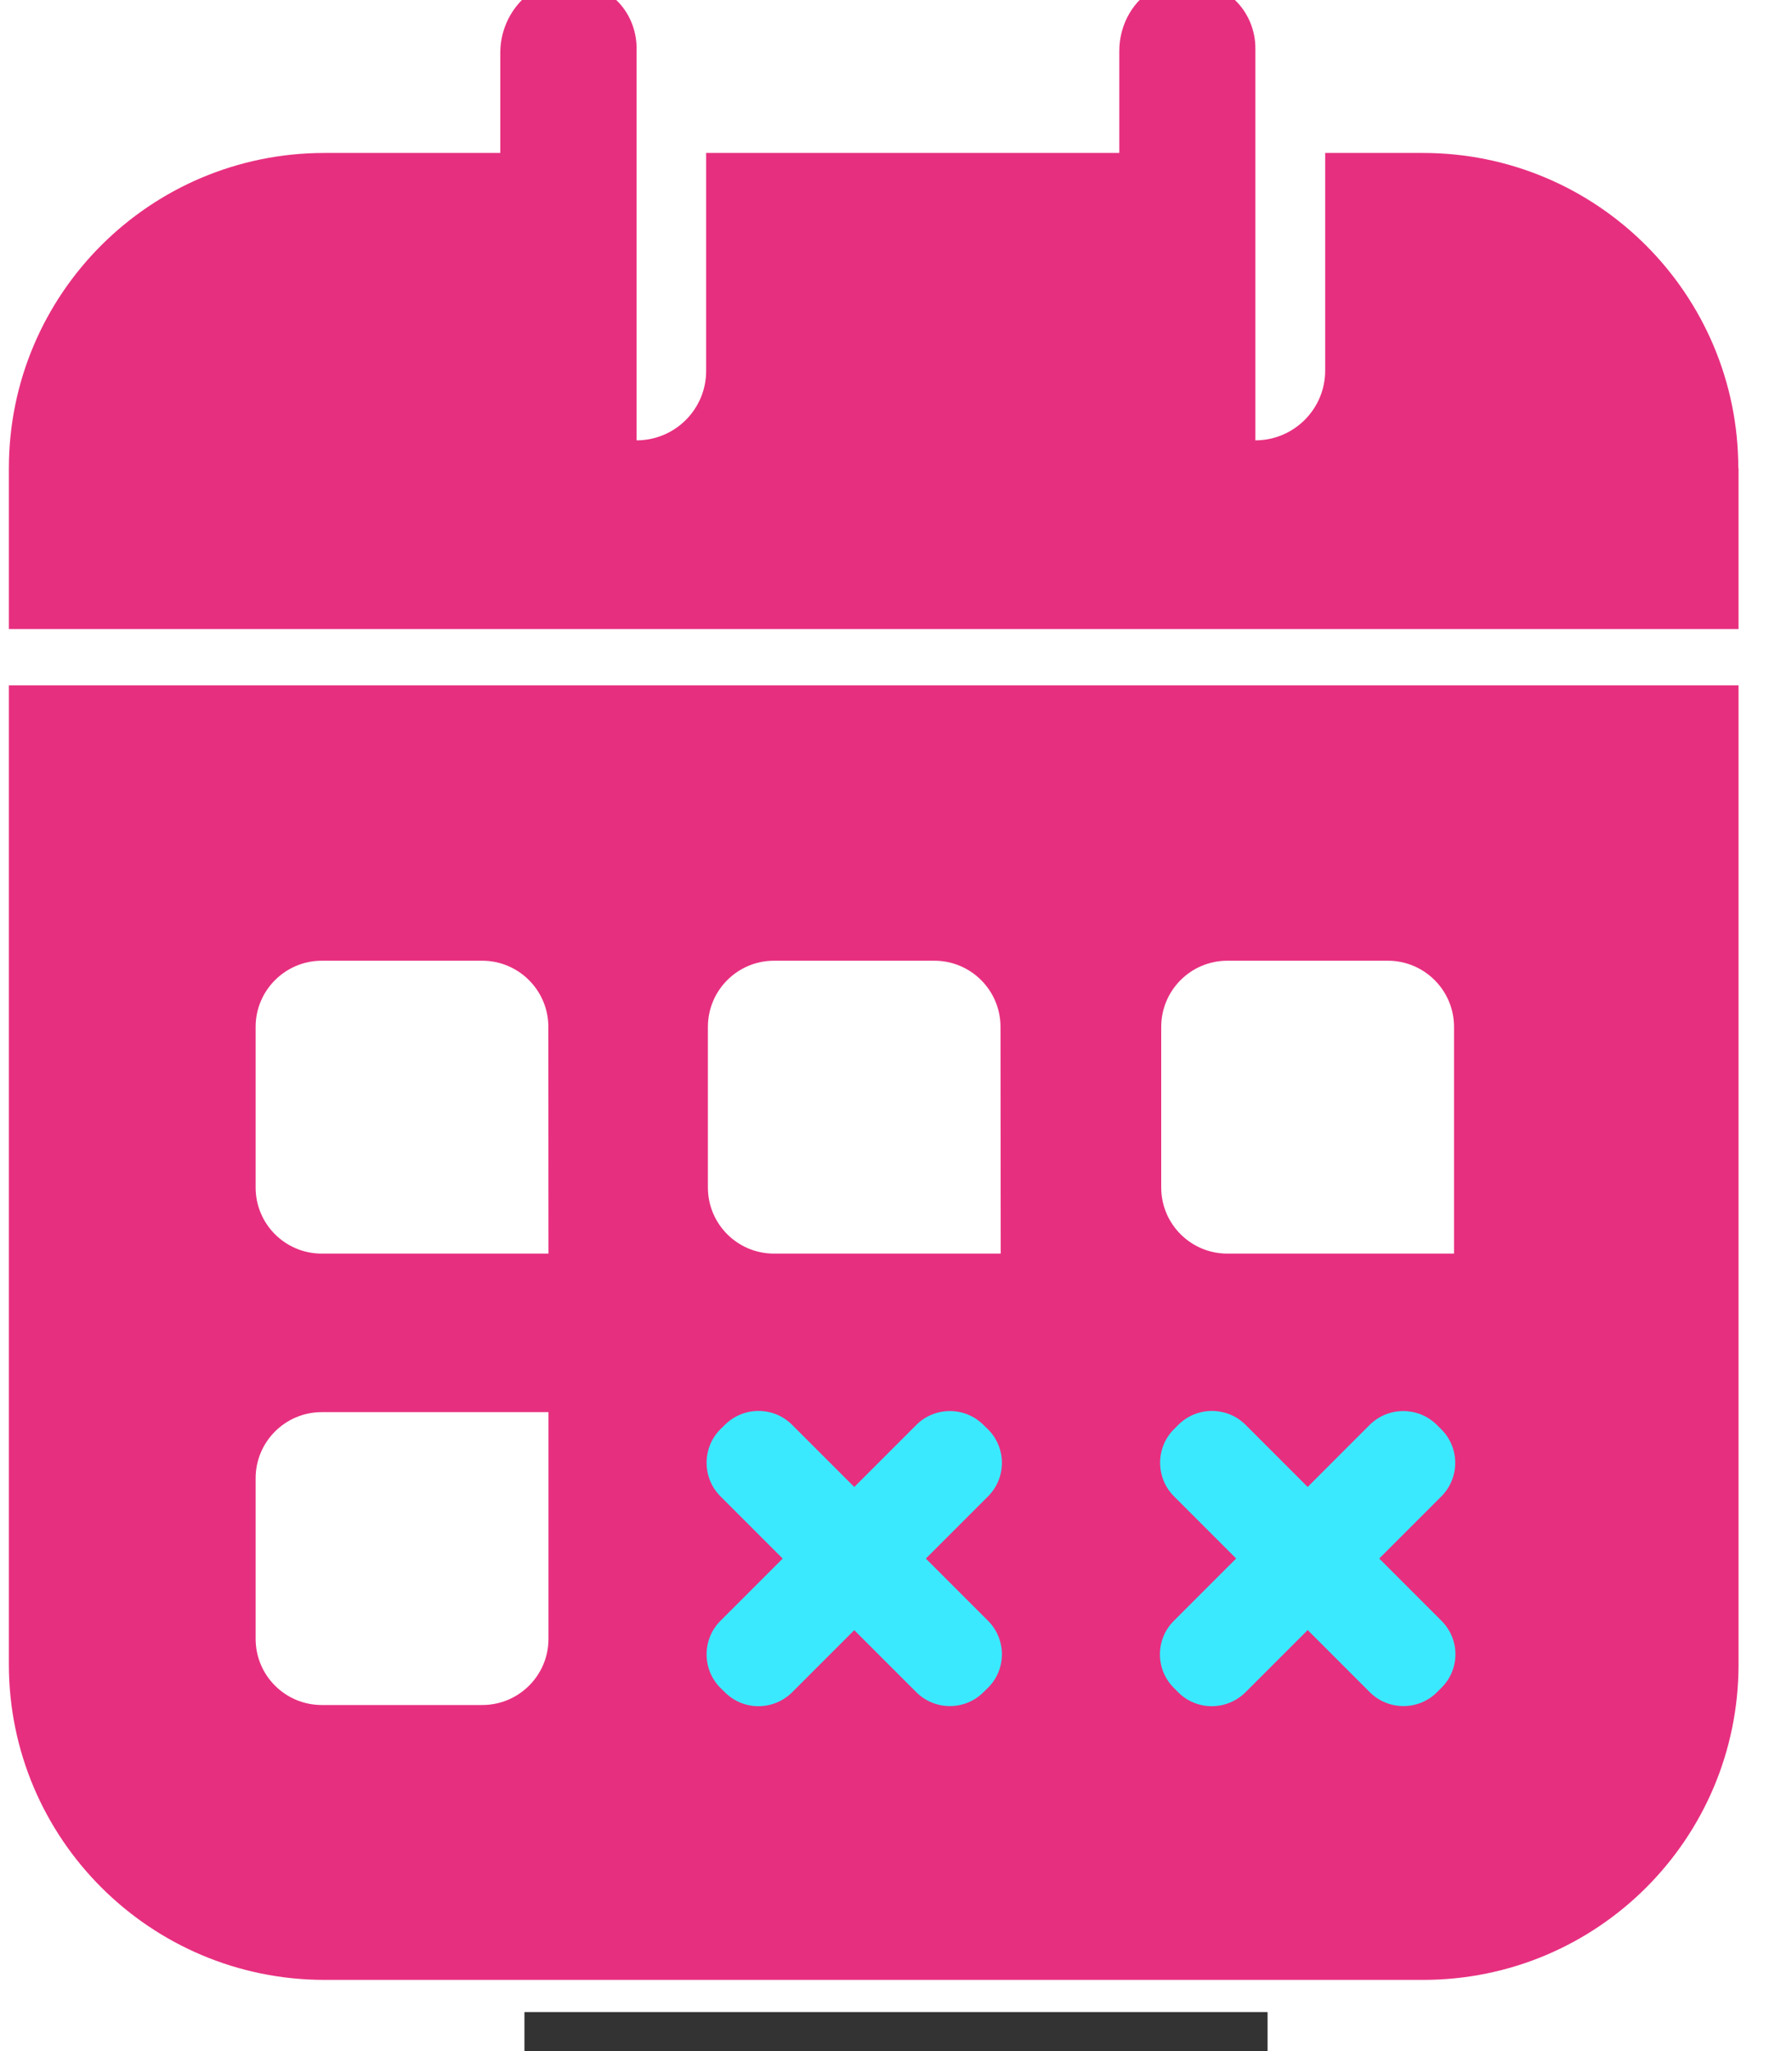
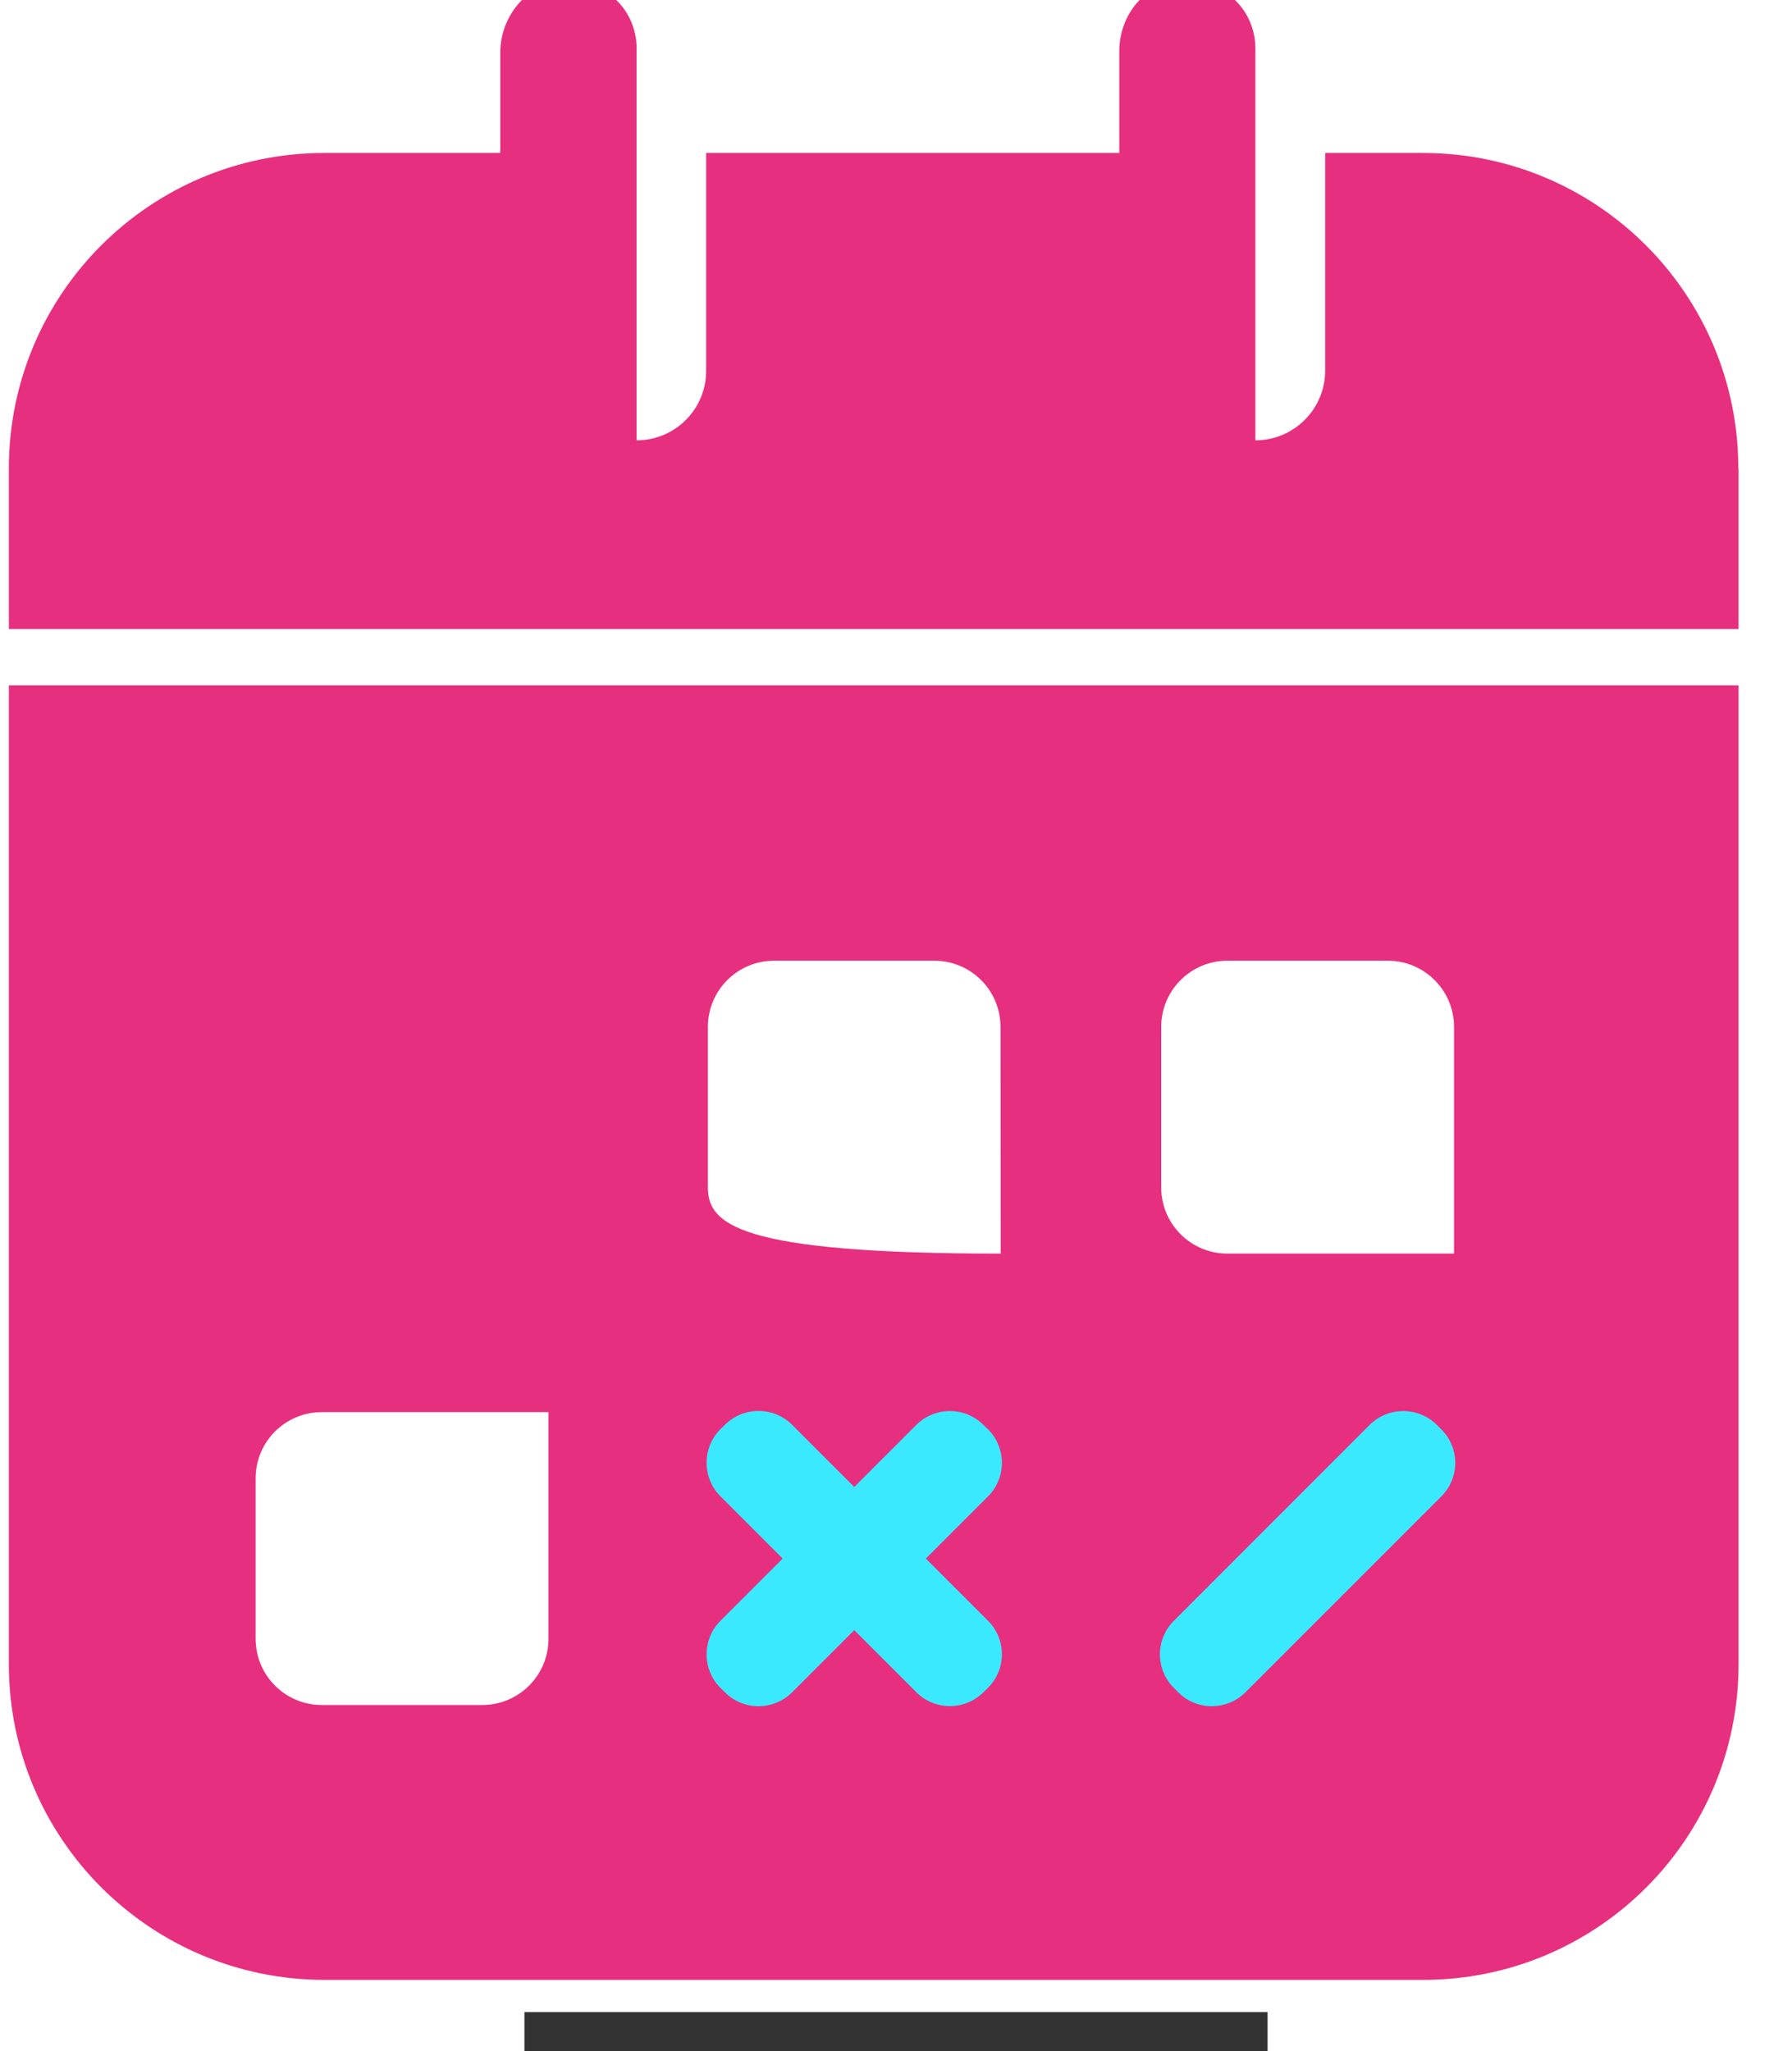
<svg xmlns="http://www.w3.org/2000/svg" width="63.5" zoomAndPan="magnify" viewBox="20 5 25 69" height="72.68" preserveAspectRatio="xMidYMid meet" version="1.2">
  <rect x="20" y="5" width="25" height="69" fill="#333333" stroke="none" />
  <defs>
    <clipPath id="fa79440097">
      <path d="M 2.48 4.168 L 61 4.168 L 61 26.246 L 2.48 26.246 Z M 2.48 4.168 " />
    </clipPath>
    <clipPath id="cfdf41b792">
      <path d="M 60.844 20.754 L 60.844 26.16 L 2.656 26.16 L 2.656 20.754 C 2.656 14.887 7.414 10.145 13.27 10.145 L 19.188 10.145 L 19.188 6.77 C 19.188 5.543 20.098 4.43 21.32 4.352 C 22.02 4.305 22.652 4.57 23.105 5.016 C 23.52 5.418 23.773 6 23.773 6.625 L 23.773 19.812 C 25.066 19.812 26.113 18.766 26.113 17.477 L 26.113 10.145 L 40.012 10.145 L 40.012 6.715 C 40.012 5.828 40.48 4.969 41.281 4.578 C 42.262 4.113 43.301 4.379 43.918 5.016 C 44.332 5.418 44.59 6 44.59 6.625 L 44.59 19.812 C 45.883 19.812 46.938 18.762 46.938 17.465 L 46.938 10.145 L 50.227 10.145 C 56.086 10.145 60.836 14.895 60.836 20.754 " />
    </clipPath>
    <clipPath id="e2068c3cd4">
      <path d="M 2.48 28 L 61 28 L 61 71.641 L 2.48 71.641 Z M 2.48 28 " />
    </clipPath>
    <clipPath id="733ee8eb40">
      <path d="M 60.844 28.055 L 60.844 60.984 C 60.844 66.852 56.098 71.598 50.23 71.598 L 13.27 71.598 C 7.414 71.594 2.656 66.848 2.656 60.984 L 2.656 28.055 Z M 60.844 28.055 " />
    </clipPath>
    <clipPath id="23b80790ef">
      <path d="M 26.047 37.16 L 36.215 37.16 L 36.215 47.332 L 26.047 47.332 Z M 26.047 37.16 " />
    </clipPath>
    <clipPath id="867d66edf6">
-       <path d="M 36.023 47.168 L 28.398 47.168 C 27.164 47.168 26.172 46.172 26.172 44.941 L 26.172 39.543 C 26.172 38.312 27.168 37.316 28.398 37.316 L 33.789 37.316 C 35.023 37.316 36.016 38.316 36.016 39.543 Z M 36.023 47.168 " />
+       <path d="M 36.023 47.168 C 27.164 47.168 26.172 46.172 26.172 44.941 L 26.172 39.543 C 26.172 38.312 27.168 37.316 28.398 37.316 L 33.789 37.316 C 35.023 37.316 36.016 38.316 36.016 39.543 Z M 36.023 47.168 " />
    </clipPath>
    <clipPath id="f440657ab8">
      <path d="M 41.176 52.293 L 51.348 52.293 L 51.348 62.461 L 41.176 62.461 Z M 41.176 52.293 " />
    </clipPath>
    <clipPath id="08d95cc4cb">
      <path d="M 50.848 61.773 L 50.699 61.922 C 50.078 62.543 49.062 62.543 48.441 61.922 L 41.852 55.332 C 41.23 54.711 41.23 53.695 41.852 53.074 L 42 52.926 C 42.621 52.305 43.637 52.305 44.258 52.926 L 50.848 59.516 C 51.477 60.141 51.477 61.152 50.848 61.773 " />
    </clipPath>
    <clipPath id="407f953a85">
      <path d="M 41.176 52.293 L 51.348 52.293 L 51.348 62.461 L 41.176 62.461 Z M 41.176 52.293 " />
    </clipPath>
    <clipPath id="adb7885692">
      <path d="M 41.996 61.926 L 41.848 61.777 C 41.223 61.156 41.223 60.141 41.848 59.52 L 48.434 52.93 C 49.059 52.309 50.07 52.309 50.695 52.93 L 50.844 53.078 C 51.469 53.699 51.469 54.715 50.844 55.336 L 44.254 61.926 C 43.625 62.547 42.617 62.547 41.996 61.926 " />
    </clipPath>
    <clipPath id="290e28c16a">
      <path d="M 26.047 52.293 L 36.215 52.293 L 36.215 62.461 L 26.047 62.461 Z M 26.047 52.293 " />
    </clipPath>
    <clipPath id="ebf44f014e">
      <path d="M 35.594 61.773 L 35.441 61.922 C 34.82 62.543 33.805 62.543 33.184 61.922 L 26.594 55.332 C 25.973 54.711 25.973 53.695 26.594 53.074 L 26.746 52.926 C 27.367 52.305 28.383 52.305 29.004 52.926 L 35.594 59.516 C 36.219 60.141 36.219 61.152 35.594 61.773 " />
    </clipPath>
    <clipPath id="c649115a22">
      <path d="M 26.047 52.293 L 36.215 52.293 L 36.215 62.461 L 26.047 62.461 Z M 26.047 52.293 " />
    </clipPath>
    <clipPath id="339383be5b">
      <path d="M 26.746 61.926 L 26.594 61.777 C 25.973 61.156 25.973 60.141 26.594 59.52 L 33.184 52.93 C 33.805 52.309 34.82 52.309 35.441 52.93 L 35.594 53.078 C 36.219 53.699 36.219 54.715 35.594 55.336 L 29.004 61.926 C 28.375 62.547 27.367 62.547 26.746 61.926 " />
    </clipPath>
    <clipPath id="8942e5618c">
      <path d="M 10.914 37.16 L 20.836 37.16 L 20.836 47.332 L 10.914 47.332 Z M 10.914 37.16 " />
    </clipPath>
    <clipPath id="569655b520">
-       <path d="M 20.809 47.168 L 13.184 47.168 C 11.949 47.168 10.957 46.172 10.957 44.941 L 10.957 39.543 C 10.957 38.312 11.957 37.316 13.184 37.316 L 18.578 37.316 C 19.809 37.316 20.805 38.316 20.805 39.543 Z M 20.809 47.168 " />
-     </clipPath>
+       </clipPath>
    <clipPath id="daedcd87b9">
      <path d="M 10.914 52.293 L 20.836 52.293 L 20.836 62.461 L 10.914 62.461 Z M 10.914 52.293 " />
    </clipPath>
    <clipPath id="00b0ea2ead">
      <path d="M 18.578 62.352 L 13.184 62.352 C 11.949 62.352 10.957 61.352 10.957 60.125 L 10.957 54.727 C 10.957 53.492 11.957 52.5 13.184 52.5 L 20.809 52.5 L 20.809 60.125 C 20.809 61.359 19.809 62.352 18.582 62.352 " />
    </clipPath>
    <clipPath id="d2dba8e2fd">
      <path d="M 41.176 37.16 L 51.348 37.16 L 51.348 47.332 L 41.176 47.332 Z M 41.176 37.16 " />
    </clipPath>
    <clipPath id="c7b7f2ba23">
      <path d="M 43.648 47.168 L 51.273 47.168 L 51.273 39.543 C 51.273 38.312 50.273 37.316 49.047 37.316 L 43.648 37.316 C 42.414 37.316 41.422 38.316 41.422 39.543 L 41.422 44.941 C 41.422 46.176 42.422 47.168 43.648 47.168 " />
    </clipPath>
    <clipPath id="f45babad1c">
      <path d="M 69.918 22.059 L 109.727 22.059 L 109.727 61.172 L 69.918 61.172 Z M 69.918 22.059 " />
    </clipPath>
    <clipPath id="19e5d2cdac">
      <path d="M 100.797 36.711 C 100.395 35.566 99.836 34.543 99.117 33.652 C 98.398 32.762 97.57 32.016 96.633 31.414 C 95.695 30.812 94.688 30.359 93.598 30.051 C 92.512 29.738 91.406 29.586 90.277 29.586 C 88.672 29.586 87.164 29.891 85.746 30.504 C 84.328 31.113 83.086 31.953 82.031 33.027 C 80.977 34.105 80.145 35.375 79.531 36.84 C 78.918 38.305 78.613 39.895 78.613 41.605 C 78.613 43.316 78.918 44.906 79.531 46.371 C 80.145 47.84 80.969 49.105 82.031 50.184 C 83.09 51.262 84.324 52.102 85.746 52.711 C 87.168 53.316 88.68 53.629 90.277 53.629 C 91.406 53.629 92.512 53.477 93.598 53.176 C 94.688 52.871 95.688 52.422 96.617 51.82 C 97.543 51.219 98.371 50.477 99.09 49.598 C 99.809 48.719 100.359 47.688 100.742 46.527 L 109.617 46.527 C 109.254 48.133 108.711 49.598 107.992 50.934 C 107.273 52.273 106.418 53.477 105.422 54.555 C 104.426 55.633 103.332 56.57 102.133 57.379 C 100.934 58.191 99.676 58.867 98.363 59.418 C 97.055 59.965 95.711 60.371 94.336 60.648 C 92.957 60.926 91.605 61.059 90.277 61.059 C 88.402 61.059 86.598 60.828 84.871 60.359 C 83.145 59.891 81.523 59.246 80.027 58.41 C 78.527 57.574 77.156 56.559 75.926 55.375 C 74.695 54.191 73.641 52.875 72.762 51.43 C 71.879 49.988 71.191 48.43 70.715 46.773 C 70.234 45.113 69.988 43.375 69.988 41.574 C 69.988 39.773 70.227 38.039 70.715 36.387 C 71.199 34.734 71.875 33.18 72.762 31.727 C 73.645 30.277 74.699 28.973 75.926 27.793 C 77.152 26.617 78.523 25.609 80.027 24.762 C 81.531 23.914 83.145 23.262 84.871 22.809 C 86.598 22.355 88.406 22.129 90.281 22.129 C 91.594 22.129 92.938 22.262 94.312 22.523 C 95.688 22.781 97.035 23.184 98.355 23.711 C 99.672 24.238 100.938 24.91 102.148 25.719 C 103.359 26.531 104.465 27.473 105.453 28.547 C 106.445 29.617 107.305 30.836 108.023 32.207 C 108.742 33.578 109.277 35.086 109.625 36.746 Z M 100.797 36.711 " />
    </clipPath>
    <clipPath id="7d1951f323">
      <path d="M 113.531 30.883 L 145.203 30.883 L 145.203 61.172 L 113.531 61.172 Z M 113.531 30.883 " />
    </clipPath>
    <clipPath id="d261f3864b">
      <path d="M 122.012 46.027 C 122.012 47.211 122.215 48.285 122.613 49.25 C 123.016 50.215 123.559 51.043 124.242 51.734 C 124.922 52.43 125.723 52.961 126.645 53.336 C 127.566 53.707 128.543 53.895 129.582 53.895 C 130.621 53.895 131.598 53.707 132.52 53.336 C 133.441 52.961 134.242 52.434 134.926 51.75 C 135.605 51.07 136.145 50.242 136.535 49.266 C 136.922 48.293 137.121 47.215 137.121 46.031 C 137.121 44.867 136.918 43.801 136.52 42.848 C 136.117 41.895 135.574 41.074 134.891 40.391 C 134.211 39.707 133.41 39.18 132.488 38.809 C 131.566 38.434 130.59 38.246 129.551 38.246 C 128.496 38.246 127.508 38.434 126.586 38.809 C 125.664 39.18 124.871 39.707 124.199 40.391 C 123.527 41.074 122.992 41.895 122.598 42.848 C 122.203 43.801 122.012 44.863 122.012 46.031 M 113.574 46.059 C 113.574 43.984 113.93 42.027 114.641 40.199 C 115.348 38.371 116.363 36.77 117.672 35.406 C 118.984 34.043 120.578 32.961 122.453 32.172 C 124.332 31.383 126.434 30.98 128.762 30.98 C 130.637 30.98 132.324 31.285 133.816 31.898 C 135.309 32.512 136.578 33.23 137.609 34.07 L 137.969 31.883 L 145.148 31.883 L 145.148 60.199 L 137.961 60.199 L 137.578 58.043 C 136.523 58.879 135.254 59.598 133.766 60.199 C 132.281 60.805 130.609 61.102 128.758 61.102 C 126.441 61.102 124.348 60.707 122.473 59.914 C 120.594 59.117 119 58.047 117.68 56.688 C 116.355 55.328 115.344 53.738 114.633 51.906 C 113.926 50.07 113.566 48.121 113.566 46.047 " />
    </clipPath>
    <clipPath id="60945dc684">
      <path d="M 152.023 21.719 L 160.461 21.719 L 160.461 60.199 L 152.023 60.199 Z M 152.023 21.719 " />
    </clipPath>
    <clipPath id="f849dfa8b0">
      <path d="M 165.445 30.945 L 197.277 30.945 L 197.277 61.199 L 165.445 61.199 Z M 165.445 30.945 " />
    </clipPath>
    <clipPath id="37e6108d44">
      <path d="M 181.402 37.668 C 179.637 37.668 178.145 38.113 176.922 39.004 C 175.703 39.895 174.816 41.074 174.273 42.527 L 188.203 42.527 C 187.676 41.09 186.84 39.922 185.691 39.02 C 184.547 38.121 183.117 37.668 181.406 37.668 M 165.617 46.055 C 165.617 43.98 166 42.023 166.762 40.195 C 167.523 38.367 168.605 36.766 170 35.402 C 171.391 34.035 173.047 32.953 174.969 32.164 C 176.887 31.375 179.012 30.977 181.344 30.977 C 183.695 30.977 185.836 31.371 187.777 32.164 C 189.719 32.961 191.379 34.035 192.777 35.402 C 194.176 36.766 195.25 38.367 196.031 40.195 C 196.809 42.023 197.191 43.98 197.191 46.055 C 197.191 46.633 197.172 47.094 197.121 47.418 C 197.074 47.742 197.027 48.074 196.973 48.402 L 174.004 48.402 C 174.238 49.293 174.605 50.098 175.105 50.809 C 175.605 51.516 176.188 52.125 176.855 52.625 C 177.52 53.125 178.238 53.516 179.012 53.789 C 179.785 54.059 180.586 54.199 181.402 54.199 C 182.73 54.199 183.887 53.914 184.871 53.352 C 185.859 52.785 186.598 52.066 187.109 51.191 L 196.23 51.191 C 195.812 52.43 195.176 53.645 194.316 54.84 C 193.461 56.031 192.402 57.094 191.152 58.02 C 189.898 58.949 188.445 59.695 186.797 60.258 C 185.148 60.824 183.332 61.105 181.348 61.105 C 179.035 61.105 176.914 60.711 174.984 59.918 C 173.055 59.125 171.395 58.047 170.016 56.684 C 168.633 55.316 167.551 53.719 166.777 51.891 C 166.004 50.062 165.617 48.117 165.617 46.059 " />
    </clipPath>
    <clipPath id="3355227e81">
      <path d="M 202.172 30.945 L 231.555 30.945 L 231.555 60.324 L 202.172 60.324 Z M 202.172 30.945 " />
    </clipPath>
    <clipPath id="69cdce6086">
      <path d="M 231.543 60.199 L 223.051 60.199 L 223.051 45.207 C 223.051 43.895 222.918 42.789 222.641 41.898 C 222.363 41.008 221.984 40.297 221.496 39.758 C 221.004 39.219 220.418 38.836 219.734 38.594 C 219.055 38.355 218.301 38.238 217.48 38.238 C 216.441 38.238 215.504 38.434 214.668 38.824 C 213.828 39.215 213.113 39.75 212.523 40.434 C 211.93 41.117 211.477 41.934 211.168 42.875 C 210.859 43.82 210.707 44.852 210.707 45.961 L 210.707 60.199 L 202.266 60.199 L 202.266 31.879 L 209.062 31.879 L 209.582 34.035 C 210.16 33.617 210.812 33.223 211.52 32.848 C 212.23 32.477 212.977 32.148 213.762 31.879 C 214.543 31.605 215.348 31.387 216.176 31.223 C 217 31.059 217.844 30.977 218.703 30.977 C 220.961 30.977 222.898 31.301 224.52 31.945 C 226.137 32.594 227.465 33.523 228.504 34.734 C 229.543 35.945 230.309 37.418 230.797 39.145 C 231.289 40.871 231.531 42.832 231.531 45.012 Z M 231.543 60.199 " />
    </clipPath>
    <clipPath id="0e1d10d856">
      <path d="M 235.75 21.676 L 267.406 21.676 L 267.406 61.199 L 235.75 61.199 Z M 235.75 21.676 " />
    </clipPath>
    <clipPath id="6835fa21a2">
      <path d="M 244.238 46.027 C 244.238 47.211 244.434 48.285 244.824 49.25 C 245.211 50.215 245.75 51.043 246.434 51.734 C 247.117 52.43 247.914 52.961 248.836 53.336 C 249.758 53.707 250.734 53.895 251.773 53.895 C 252.812 53.895 253.789 53.707 254.711 53.336 C 255.633 52.961 256.434 52.434 257.117 51.75 C 257.797 51.07 258.336 50.242 258.727 49.266 C 259.113 48.293 259.312 47.215 259.312 46.031 C 259.312 44.871 259.113 43.805 258.727 42.848 C 258.336 41.895 257.797 41.074 257.117 40.391 C 256.434 39.711 255.633 39.18 254.711 38.809 C 253.789 38.434 252.805 38.242 251.746 38.242 C 250.691 38.242 249.707 38.43 248.785 38.805 C 247.863 39.176 247.066 39.703 246.395 40.387 C 245.723 41.07 245.195 41.891 244.812 42.844 C 244.43 43.797 244.238 44.859 244.238 46.027 M 235.77 46.055 C 235.77 43.98 236.117 42.023 236.812 40.195 C 237.504 38.367 238.5 36.766 239.801 35.402 C 241.102 34.035 242.68 32.953 244.523 32.148 C 246.367 31.344 248.465 30.949 250.793 30.949 C 252.504 30.949 254.031 31.184 255.367 31.66 C 256.707 32.133 257.895 32.742 258.934 33.488 L 258.934 21.719 L 267.348 21.719 L 267.348 60.199 L 260.16 60.199 L 259.75 57.875 C 258.695 58.789 257.422 59.562 255.938 60.199 C 254.457 60.84 252.793 61.156 250.953 61.156 C 248.641 61.156 246.547 60.762 244.672 59.965 C 242.801 59.172 241.199 58.09 239.883 56.715 C 238.566 55.34 237.547 53.738 236.836 51.906 C 236.129 50.07 235.77 48.121 235.77 46.047 " />
    </clipPath>
    <clipPath id="91a667e5dd">
      <path d="M 274.023 31.875 L 293.523 31.875 L 293.523 60.305 L 274.023 60.305 Z M 274.023 31.875 " />
    </clipPath>
    <clipPath id="5c0c8fb573">
      <path d="M 293.504 39.227 L 289.953 39.254 C 287.625 39.254 285.809 39.898 284.508 41.191 C 283.207 42.488 282.555 44.434 282.555 47.035 L 282.555 60.203 L 274.137 60.203 L 274.137 31.879 L 280.914 31.879 L 281.57 34.555 C 282.48 33.793 283.586 33.152 284.891 32.648 C 286.195 32.141 287.727 31.879 289.492 31.879 L 293.504 31.879 Z M 293.504 39.227 " />
    </clipPath>
    <clipPath id="dec8e5ef3e">
      <path d="M 296.621 19.664 L 307 19.664 L 307 60.305 L 296.621 60.305 Z M 296.621 19.664 " />
    </clipPath>
    <clipPath id="81a85c14e3">
-       <path d="M 297.539 31.879 L 306.031 31.879 L 306.031 60.203 L 297.539 60.203 Z M 296.801 24.258 C 296.801 23.652 296.918 23.082 297.156 22.535 C 297.395 21.984 297.73 21.512 298.18 21.102 C 298.629 20.691 299.16 20.371 299.781 20.129 C 300.398 19.891 301.09 19.777 301.852 19.777 C 302.617 19.777 303.309 19.895 303.926 20.137 C 304.547 20.375 305.078 20.695 305.527 21.105 C 305.973 21.516 306.316 21.992 306.551 22.539 C 306.785 23.09 306.906 23.66 306.906 24.262 C 306.906 24.879 306.789 25.461 306.551 25.996 C 306.309 26.527 305.973 27 305.527 27.402 C 305.078 27.801 304.547 28.121 303.918 28.355 C 303.285 28.59 302.59 28.715 301.828 28.715 C 301.078 28.715 300.398 28.594 299.781 28.355 C 299.16 28.117 298.633 27.797 298.195 27.387 C 297.758 26.977 297.418 26.5 297.172 25.969 C 296.926 25.434 296.805 24.859 296.805 24.262 " />
-     </clipPath>
+       </clipPath>
    <clipPath id="dea91975c8">
      <path d="M 311.02 31.875 L 337.445 31.875 L 337.445 60.305 L 311.02 60.305 Z M 311.02 31.875 " />
    </clipPath>
    <clipPath id="e24486b86e">
      <path d="M 311.051 54.984 L 324.625 39.086 L 311.789 39.086 L 311.789 31.879 L 336.59 31.879 L 336.59 37.18 L 323.148 52.965 L 337.297 52.965 L 337.297 60.203 L 311.051 60.203 Z M 311.051 54.984 " />
    </clipPath>
    <clipPath id="a0dc32ebf8">
      <path d="M 340.727 30.965 L 372.438 30.965 L 372.438 61.215 L 340.727 61.215 Z M 340.727 30.965 " />
    </clipPath>
    <clipPath id="c2dbd2f116">
      <path d="M 356.547 37.668 C 354.785 37.668 353.289 38.117 352.07 39.008 C 350.848 39.898 349.965 41.074 349.422 42.531 L 363.352 42.531 C 362.824 41.09 361.984 39.926 360.84 39.023 C 359.691 38.121 358.266 37.668 356.555 37.668 M 340.758 46.055 C 340.758 43.98 341.141 42.023 341.902 40.195 C 342.668 38.367 343.75 36.77 345.141 35.402 C 346.531 34.039 348.188 32.957 350.113 32.168 C 352.039 31.379 354.16 30.98 356.488 30.98 C 358.84 30.98 360.984 31.375 362.926 32.168 C 364.863 32.961 366.527 34.039 367.926 35.402 C 369.32 36.77 370.398 38.367 371.176 40.195 C 371.953 42.023 372.34 43.98 372.34 46.055 C 372.34 46.637 372.316 47.094 372.27 47.418 C 372.223 47.746 372.172 48.074 372.121 48.406 L 349.148 48.406 C 349.383 49.297 349.75 50.102 350.254 50.809 C 350.754 51.52 351.336 52.125 352 52.629 C 352.668 53.129 353.387 53.52 354.16 53.789 C 354.934 54.062 355.734 54.199 356.547 54.199 C 357.875 54.199 359.031 53.918 360.02 53.352 C 361.004 52.789 361.746 52.066 362.258 51.191 L 371.379 51.191 C 370.957 52.43 370.324 53.645 369.465 54.84 C 368.605 56.035 367.551 57.094 366.297 58.023 C 365.047 58.949 363.59 59.695 361.941 60.262 C 360.297 60.828 358.477 61.109 356.496 61.109 C 354.18 61.109 352.059 60.715 350.129 59.922 C 348.199 59.125 346.543 58.051 345.156 56.684 C 343.77 55.32 342.691 53.719 341.922 51.891 C 341.148 50.062 340.758 48.117 340.758 46.059 " />
    </clipPath>
  </defs>
  <g id="fc6f96b2ef">
    <rect x="0" width="63.5" y="0" height="72.68" style="fill:#ffffff;fill-opacity:1;stroke:none;" />
    <g clip-rule="nonzero" clip-path="url(#fa79440097)">
      <g clip-rule="nonzero" clip-path="url(#cfdf41b792)">
        <path style=" stroke:none;fill-rule:nonzero;fill:#e72f7f;fill-opacity:1;" d="M 0 1.688 L 63.504 1.688 L 63.504 74.367 L 0 74.367 Z M 0 1.688 " />
      </g>
    </g>
    <g clip-rule="nonzero" clip-path="url(#e2068c3cd4)">
      <g clip-rule="nonzero" clip-path="url(#733ee8eb40)">
        <path style=" stroke:none;fill-rule:nonzero;fill:#e72f7f;fill-opacity:1;" d="M 0 1.688 L 63.504 1.688 L 63.504 74.367 L 0 74.367 Z M 0 1.688 " />
      </g>
    </g>
    <g clip-rule="nonzero" clip-path="url(#23b80790ef)">
      <g clip-rule="nonzero" clip-path="url(#867d66edf6)">
        <path style=" stroke:none;fill-rule:nonzero;fill:#ffffff;fill-opacity:1;" d="M 0 1.688 L 63.504 1.688 L 63.504 74.367 L 0 74.367 Z M 0 1.688 " />
      </g>
    </g>
    <g clip-rule="nonzero" clip-path="url(#f440657ab8)">
      <g clip-rule="nonzero" clip-path="url(#08d95cc4cb)">
-         <path style=" stroke:none;fill-rule:nonzero;fill:#3be9ff;fill-opacity:1;" d="M 0 1.688 L 63.504 1.688 L 63.504 74.367 L 0 74.367 Z M 0 1.688 " />
-       </g>
+         </g>
    </g>
    <g clip-rule="nonzero" clip-path="url(#407f953a85)">
      <g clip-rule="nonzero" clip-path="url(#adb7885692)">
        <path style=" stroke:none;fill-rule:nonzero;fill:#3be9ff;fill-opacity:1;" d="M 0 1.688 L 63.504 1.688 L 63.504 74.367 L 0 74.367 Z M 0 1.688 " />
      </g>
    </g>
    <g clip-rule="nonzero" clip-path="url(#290e28c16a)">
      <g clip-rule="nonzero" clip-path="url(#ebf44f014e)">
        <path style=" stroke:none;fill-rule:nonzero;fill:#3be9ff;fill-opacity:1;" d="M 0 1.688 L 63.504 1.688 L 63.504 74.367 L 0 74.367 Z M 0 1.688 " />
      </g>
    </g>
    <g clip-rule="nonzero" clip-path="url(#c649115a22)">
      <g clip-rule="nonzero" clip-path="url(#339383be5b)">
        <path style=" stroke:none;fill-rule:nonzero;fill:#3be9ff;fill-opacity:1;" d="M 0 1.688 L 63.504 1.688 L 63.504 74.367 L 0 74.367 Z M 0 1.688 " />
      </g>
    </g>
    <g clip-rule="nonzero" clip-path="url(#8942e5618c)">
      <g clip-rule="nonzero" clip-path="url(#569655b520)">
        <path style=" stroke:none;fill-rule:nonzero;fill:#ffffff;fill-opacity:1;" d="M 0 1.688 L 63.504 1.688 L 63.504 74.367 L 0 74.367 Z M 0 1.688 " />
      </g>
    </g>
    <g clip-rule="nonzero" clip-path="url(#daedcd87b9)">
      <g clip-rule="nonzero" clip-path="url(#00b0ea2ead)">
        <path style=" stroke:none;fill-rule:nonzero;fill:#ffffff;fill-opacity:1;" d="M 0 1.688 L 63.504 1.688 L 63.504 74.367 L 0 74.367 Z M 0 1.688 " />
      </g>
    </g>
    <g clip-rule="nonzero" clip-path="url(#d2dba8e2fd)">
      <g clip-rule="nonzero" clip-path="url(#c7b7f2ba23)">
        <path style=" stroke:none;fill-rule:nonzero;fill:#ffffff;fill-opacity:1;" d="M 0 1.688 L 63.504 1.688 L 63.504 74.367 L 0 74.367 Z M 0 1.688 " />
      </g>
    </g>
  </g>
</svg>